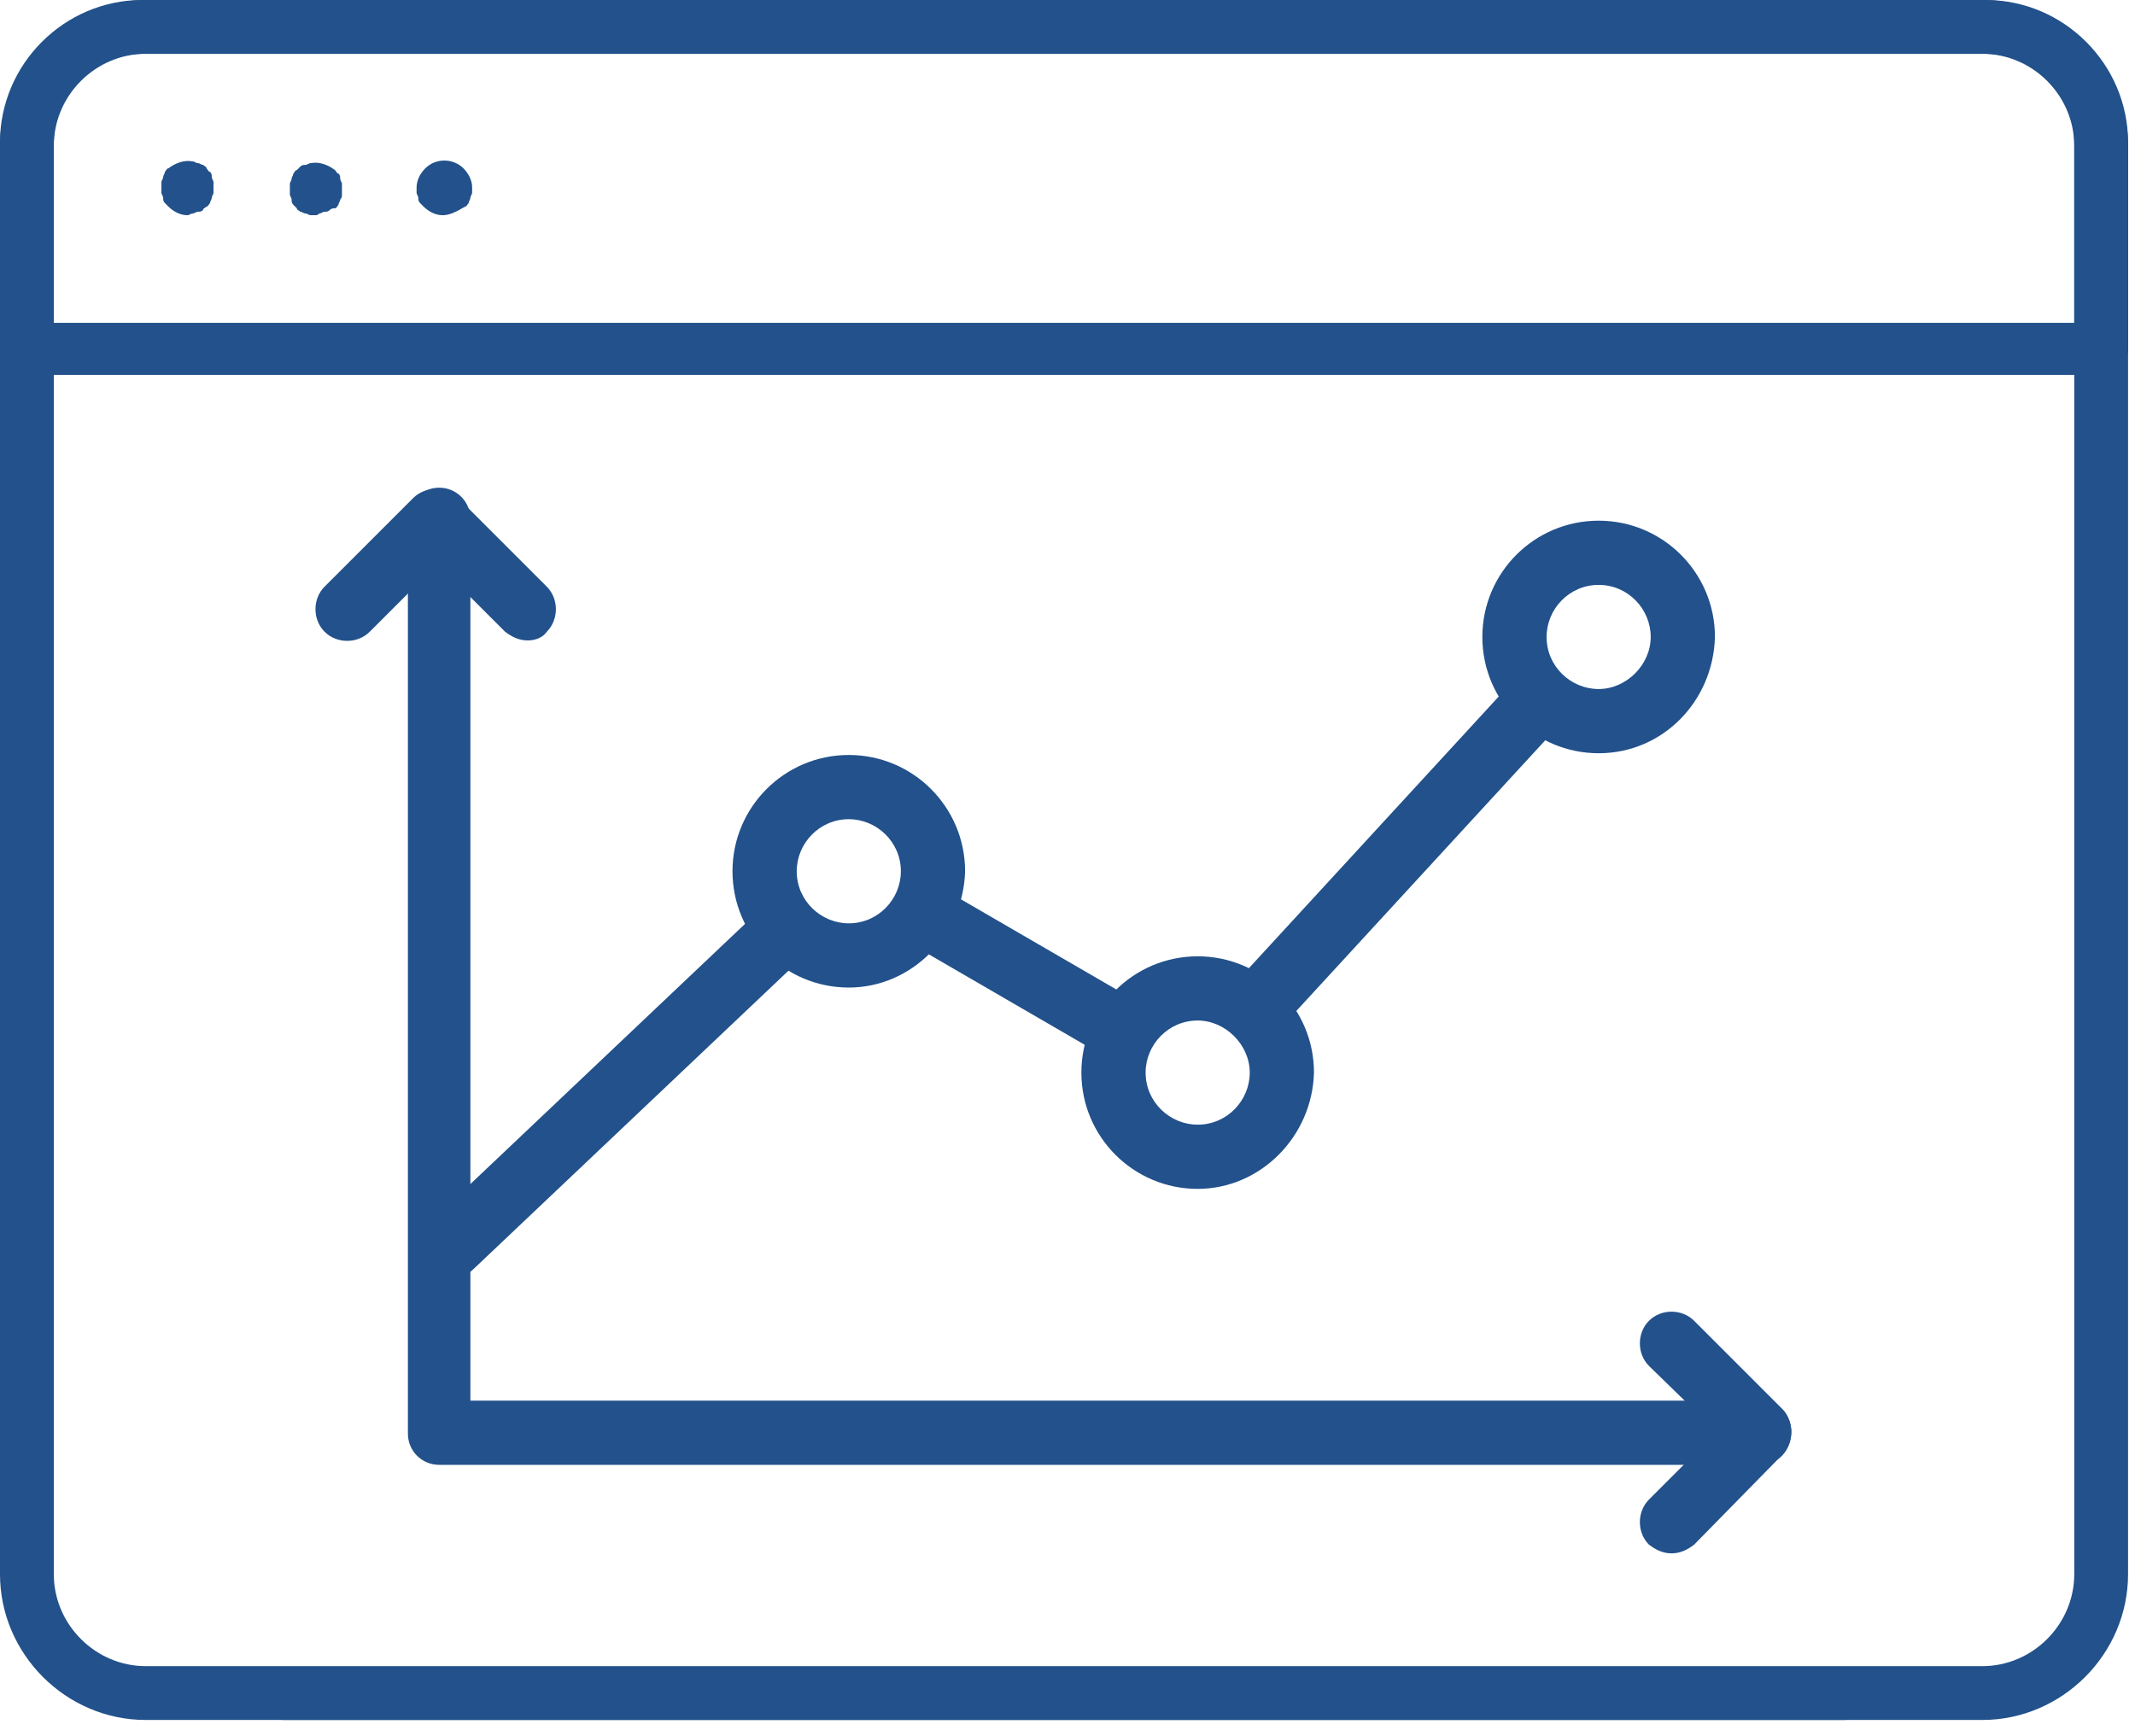
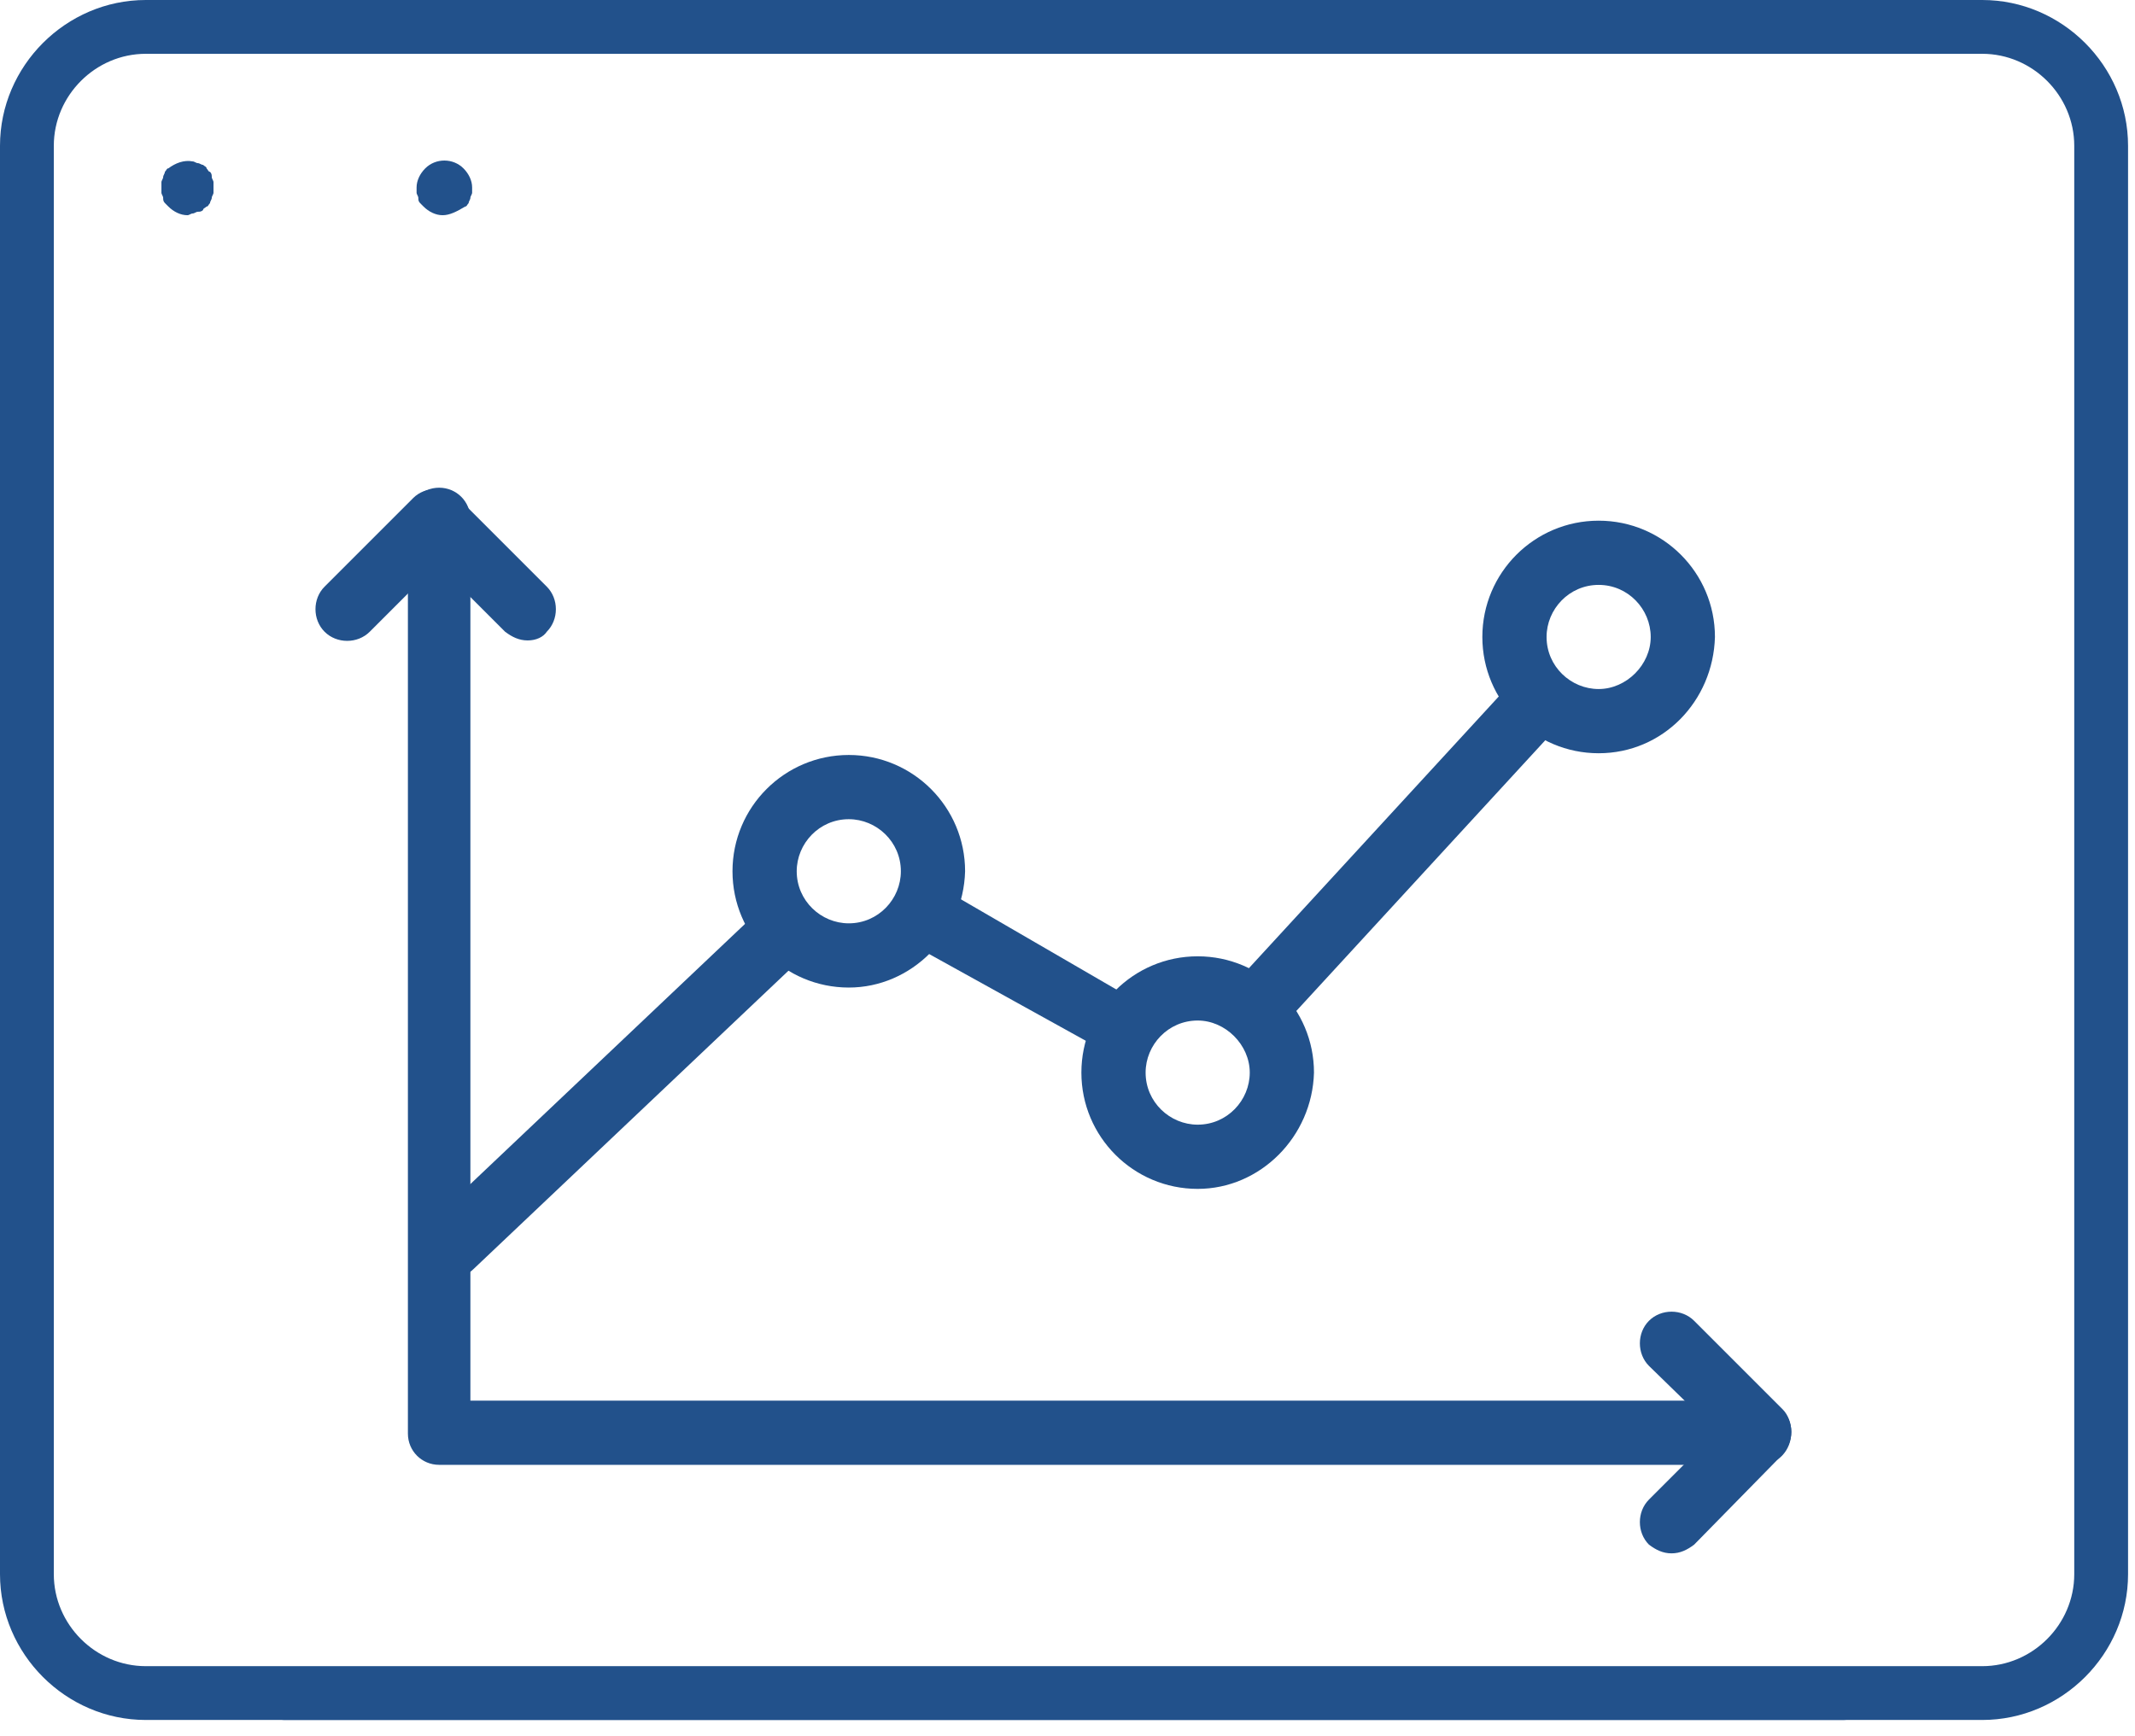
<svg xmlns="http://www.w3.org/2000/svg" width="123" height="100" viewBox="0 0 123 100" fill="none">
  <path d="M114.2 99.1H8.4C3.8 99.1 0 95.3 0 90.7V8.4C0 3.8 3.8 0 8.4 0H114.2C118.8 0 122.6 3.8 122.6 8.4V90.7C122.6 95.3 118.8 99.1 114.2 99.1ZM8.4 3.1C5.5 3.1 3.1 5.5 3.1 8.4V90.7C3.1 93.6 5.5 96 8.4 96H114.2C117.1 96 119.5 93.6 119.5 90.7V8.4C119.5 5.5 117.1 3.1 114.2 3.1H8.4V3.1Z" fill="#22518B" />
-   <path d="M121 21.6H1.5C0.7 21.6 0 20.9 0 20.1V8.2C0 3.7 3.7 0 8.2 0H114.4C118.9 0 122.6 3.7 122.6 8.2V20.1C122.6 20.9 121.9 21.6 121 21.6ZM3.1 18.6H119.5V8.2C119.5 5.4 117.2 3.1 114.4 3.1H8.2C5.4 3.1 3.1 5.4 3.1 8.2V18.6V18.6Z" fill="#22518B" />
  <path d="M10.8 12.4C10.4 12.4 10 12.2 9.7 11.9C9.6 11.8 9.6 11.8 9.5 11.7C9.4 11.6 9.4 11.5 9.4 11.4C9.4 11.3 9.3 11.2 9.3 11.1C9.3 11 9.3 10.9 9.3 10.8C9.3 10.7 9.3 10.6 9.3 10.5C9.3 10.4 9.4 10.3 9.4 10.2C9.4 10.1 9.5 10 9.5 9.9C9.6 9.8 9.6 9.7 9.7 9.7C10.1 9.4 10.6 9.2 11.1 9.3C11.2 9.3 11.3 9.4 11.4 9.4C11.5 9.4 11.6 9.5 11.7 9.5C11.8 9.6 11.9 9.6 11.9 9.7C12 9.8 12 9.9 12.1 9.9C12.2 10 12.2 10.1 12.2 10.2C12.2 10.3 12.3 10.4 12.3 10.5C12.3 10.6 12.3 10.7 12.3 10.8C12.3 10.9 12.3 11 12.3 11.1C12.3 11.2 12.2 11.3 12.2 11.4C12.2 11.5 12.1 11.6 12.1 11.7C12 11.8 12 11.9 11.9 11.9C11.8 12 11.7 12 11.7 12.1C11.6 12.2 11.5 12.2 11.4 12.2C11.3 12.2 11.2 12.3 11.1 12.3C11 12.3 10.9 12.4 10.8 12.4Z" fill="#22518B" />
  <path d="M25.5 12.4C25.1 12.4 24.7 12.2 24.4 11.9C24.3 11.8 24.3 11.8 24.2 11.7C24.1 11.6 24.1 11.5 24.1 11.4C24.1 11.3 24 11.2 24 11.1C24 11 24 10.9 24 10.8C24 10.4 24.2 10 24.5 9.7C25.1 9.1 26.1 9.1 26.7 9.7C27 10 27.2 10.4 27.2 10.8C27.2 10.9 27.2 11 27.2 11.1C27.2 11.2 27.1 11.3 27.1 11.4C27.1 11.5 27 11.6 27 11.7C26.9 11.8 26.9 11.9 26.8 11.9C26.3 12.2 25.9 12.4 25.5 12.4Z" fill="#22518B" />
-   <path d="M18.2 12.4C18.1 12.4 18 12.4 17.9 12.4C17.8 12.4 17.7 12.3 17.6 12.3C17.5 12.3 17.4 12.2 17.3 12.2C17.2 12.1 17.1 12.1 17.1 12C17 11.9 17 11.9 16.9 11.8C16.8 11.7 16.8 11.6 16.8 11.5C16.8 11.4 16.7 11.3 16.7 11.2C16.7 11.1 16.7 11 16.7 10.9C16.7 10.8 16.7 10.7 16.7 10.6C16.7 10.5 16.8 10.4 16.8 10.3C16.8 10.2 16.9 10.1 16.9 10C17 9.9 17 9.8 17.1 9.8C17.2 9.7 17.2 9.7 17.3 9.6C17.4 9.5 17.5 9.5 17.6 9.5C17.7 9.5 17.8 9.4 17.9 9.4C18.4 9.3 18.9 9.5 19.3 9.8C19.4 9.9 19.4 10 19.5 10C19.6 10.1 19.6 10.2 19.6 10.3C19.6 10.4 19.7 10.5 19.7 10.6C19.7 10.7 19.7 10.8 19.7 10.9C19.7 11 19.7 11.1 19.7 11.2C19.7 11.3 19.7 11.4 19.6 11.5C19.6 11.6 19.5 11.7 19.5 11.8C19.4 11.9 19.4 12 19.3 12C19.2 12 19.1 12 19 12.1C18.9 12.2 18.8 12.2 18.7 12.2C18.6 12.2 18.5 12.3 18.4 12.3C18.4 12.3 18.3 12.4 18.2 12.4Z" fill="#22518B" />
  <path d="M106.2 99.1H16.4C15.6 99.1 14.9 98.4 14.9 97.6C14.9 96.8 15.6 96.1 16.4 96.1H106.2C107 96.1 107.7 96.8 107.7 97.6C107.7 98.4 107 99.1 106.2 99.1Z" fill="#22518B" />
  <path d="M72.5 59.7C72.1 59.7 71.6 59.5 71.3 59.2C70.6 58.5 70.5 57.4 71.2 56.6L87.2 39.2C87.9 38.5 89 38.4 89.8 39.1C90.5 39.8 90.6 40.9 89.9 41.7L73.9 59.1C73.5 59.6 73 59.7 72.5 59.7Z" fill="#22518B" />
-   <path d="M64.6 61.1C64.3 61.1 64 61 63.7 60.9L52.5 54.4C51.6 53.9 51.3 52.8 51.8 51.9C52.3 51 53.4 50.7 54.3 51.2L65.5 57.7C66.4 58.2 66.7 59.3 66.2 60.2C65.8 60.8 65.2 61.1 64.6 61.1Z" fill="#22518B" />
+   <path d="M64.6 61.1L52.5 54.4C51.6 53.9 51.3 52.8 51.8 51.9C52.3 51 53.4 50.7 54.3 51.2L65.5 57.7C66.4 58.2 66.7 59.3 66.2 60.2C65.8 60.8 65.2 61.1 64.6 61.1Z" fill="#22518B" />
  <path d="M26 73.6C25.5 73.6 25 73.4 24.7 73C24 72.3 24 71.1 24.8 70.4L43.8 52.4C44.5 51.7 45.7 51.7 46.4 52.5C47.1 53.2 47.1 54.4 46.3 55.1L27.3 73.1C26.9 73.5 26.5 73.6 26 73.6Z" fill="#22518B" />
  <path d="M48.9 56.9C45.2 56.9 42.2 53.9 42.2 50.2C42.2 46.5 45.2 43.5 48.9 43.5C52.6 43.5 55.6 46.5 55.6 50.2C55.5 53.9 52.5 56.9 48.9 56.9ZM48.9 47.2C47.2 47.2 45.9 48.6 45.9 50.2C45.9 51.9 47.3 53.2 48.9 53.2C50.6 53.2 51.9 51.8 51.9 50.2C51.9 48.5 50.5 47.2 48.9 47.2Z" fill="#22518B" />
  <path d="M69 68.5C65.3 68.5 62.3 65.5 62.3 61.8C62.3 58.1 65.3 55.1 69 55.1C72.7 55.1 75.7 58.1 75.7 61.8C75.6 65.5 72.6 68.5 69 68.5ZM69 58.8C67.3 58.8 66 60.2 66 61.8C66 63.5 67.4 64.8 69 64.8C70.7 64.8 72 63.4 72 61.8C72 60.2 70.6 58.8 69 58.8Z" fill="#22518B" />
  <path d="M92.1 43.4C88.4 43.4 85.4 40.4 85.4 36.7C85.4 33 88.4 30 92.1 30C95.8 30 98.8 33 98.8 36.7C98.7 40.4 95.8 43.4 92.1 43.4ZM92.1 33.7C90.4 33.7 89.1 35.1 89.1 36.7C89.1 38.4 90.5 39.7 92.1 39.7C93.7 39.7 95.1 38.3 95.1 36.7C95.1 35.1 93.8 33.7 92.1 33.7Z" fill="#22518B" />
  <path d="M101.4 84.4H25.3C24.3 84.4 23.5 83.6 23.5 82.6V29.9C23.5 28.9 24.3 28.1 25.3 28.1C26.3 28.1 27.1 28.9 27.1 29.9V80.7H101.4C102.4 80.7 103.2 81.5 103.2 82.5C103.2 83.6 102.4 84.4 101.4 84.4Z" fill="#22518B" />
  <path d="M30.4 36.9C29.9 36.9 29.5 36.7 29.1 36.4L25.2 32.5L21.3 36.4C20.6 37.1 19.4 37.1 18.7 36.4C18 35.7 18 34.5 18.7 33.8L23.8 28.7C24.5 28 25.7 28 26.4 28.7L31.5 33.8C32.2 34.5 32.2 35.7 31.5 36.4C31.3 36.7 30.9 36.9 30.4 36.9Z" fill="#22518B" />
  <path d="M96.3 89.5C95.8 89.5 95.4 89.3 95 89C94.3 88.3 94.3 87.1 95 86.4L98.9 82.5L95 78.7C94.3 78 94.3 76.8 95 76.1C95.7 75.4 96.9 75.4 97.6 76.1L102.7 81.2C103 81.5 103.2 82 103.2 82.5C103.2 83 103 83.4 102.7 83.8L97.6 89C97.2 89.3 96.8 89.5 96.3 89.5Z" fill="#22518B" />
</svg>